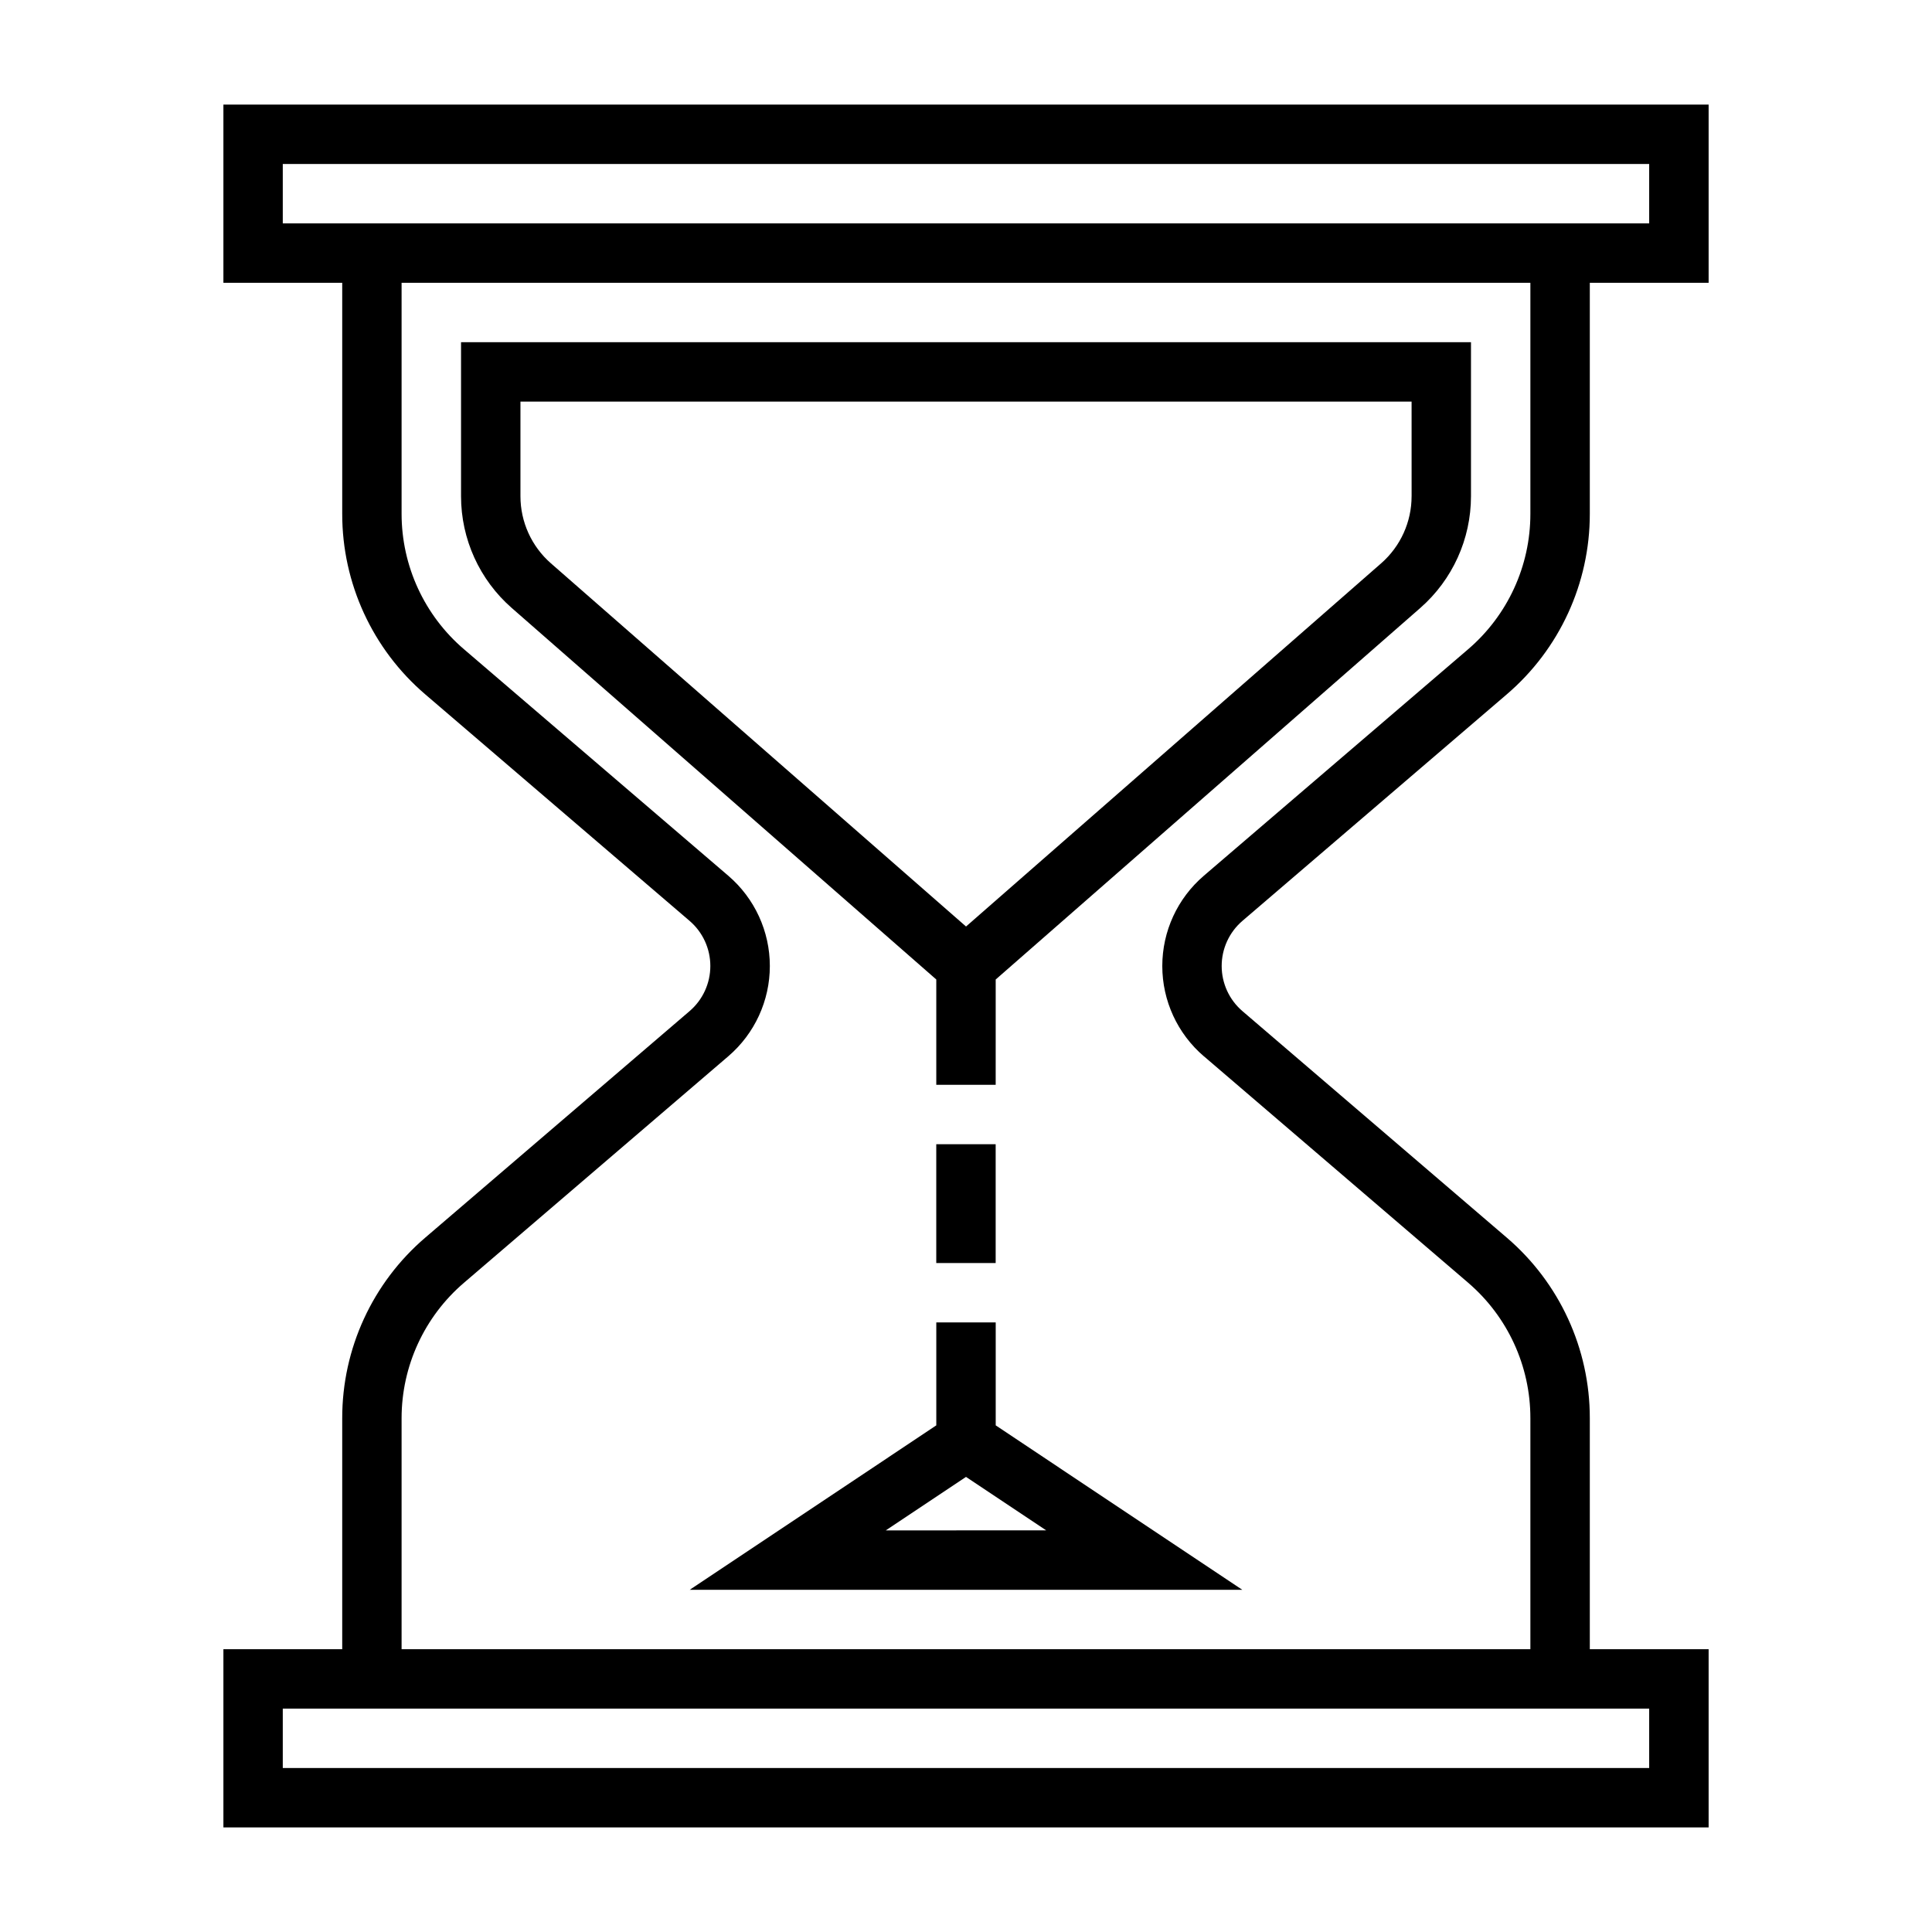
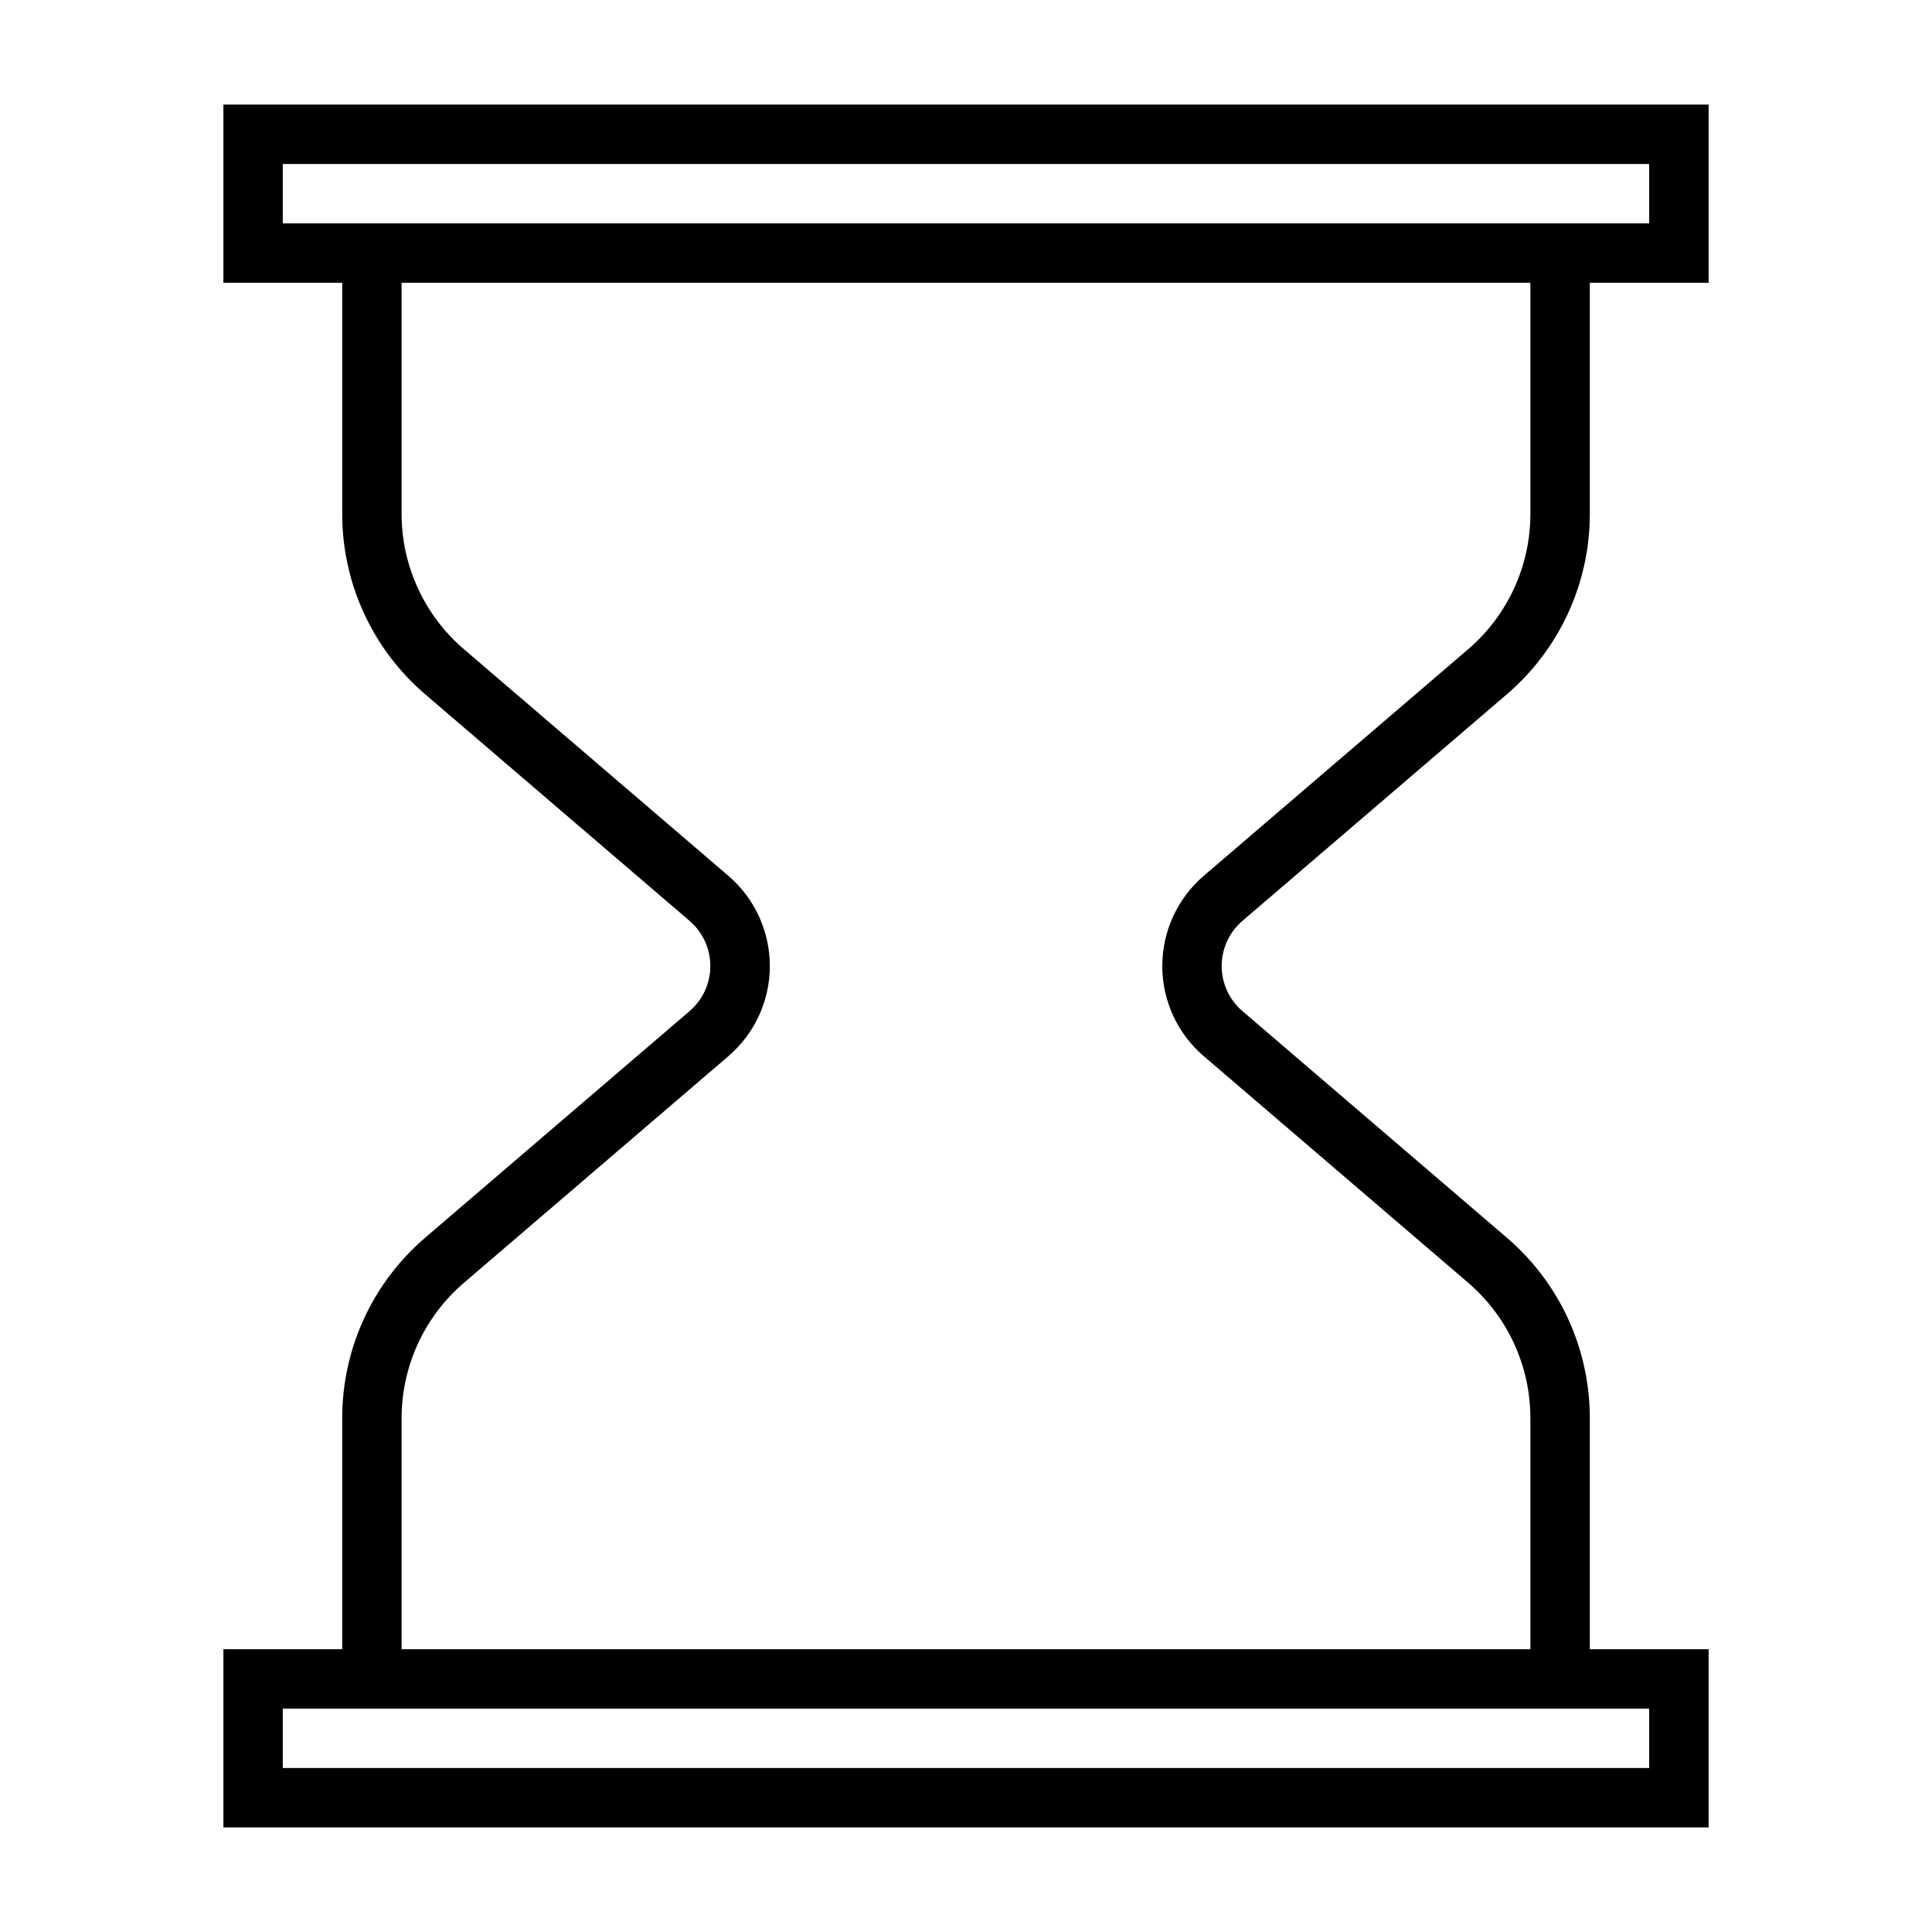
<svg xmlns="http://www.w3.org/2000/svg" fill="#000000" width="800px" height="800px" version="1.1" viewBox="144 144 512 512">
  <g>
    <path d="m543.32 328c13.969-11.957 22.004-29.426 21.996-47.812v-61.246h31.488v-47.23h-393.6v47.23h31.488v61.246c-0.012 18.387 8.023 35.855 21.992 47.812l70.062 60.039c3.492 2.992 5.5 7.359 5.5 11.961 0 4.598-2.008 8.965-5.5 11.957l-70.062 60.039c-13.969 11.957-22.004 29.426-21.992 47.816v61.242h-31.488v47.23l393.6 0.004v-47.234h-31.488v-61.242c0.008-18.391-8.027-35.859-21.996-47.816l-70.062-60.039c-3.492-2.992-5.5-7.359-5.5-11.957 0-4.602 2.008-8.969 5.5-11.961zm-324.38-124.8v-15.746h362.11v15.746zm362.11 393.6v15.742h-362.11v-15.742zm-118.02-172.89 70.062 60.039h-0.004c10.465 8.977 16.484 22.078 16.477 35.867v61.242h-299.14v-61.242c0.008-13.797 6.047-26.898 16.531-35.867l70.062-60.039c6.977-5.984 10.996-14.715 10.996-23.906 0-9.195-4.019-17.926-10.996-23.91l-70.062-60.039c-10.484-8.965-16.523-22.07-16.531-35.863v-61.246h299.14v61.246c0.004 13.789-6.023 26.891-16.492 35.863l-70.062 60.039h0.004c-6.981 5.984-10.996 14.715-10.996 23.91 0 9.191 4.016 17.922 10.996 23.906z" />
-     <path d="m266.18 234.69v40.816c0 11.348 4.898 22.148 13.445 29.621l112.5 98.449v27.914h15.742l0.004-27.914 112.51-98.449c8.543-7.473 13.441-18.273 13.445-29.621v-40.816zm251.91 40.816h-0.004c0.004 6.809-2.938 13.289-8.059 17.773l-110.02 96.258-110.02-96.258c-5.125-4.484-8.062-10.965-8.062-17.773v-25.074h236.16z" />
-     <path d="m392.12 447.23h15.742v31.488h-15.742z" />
-     <path d="m473.21 565.31-65.336-43.574v-27.277h-15.746v27.277l-65.336 43.574zm-94.465-15.742 21.258-14.172 21.254 14.168z" />
  </g>
</svg>